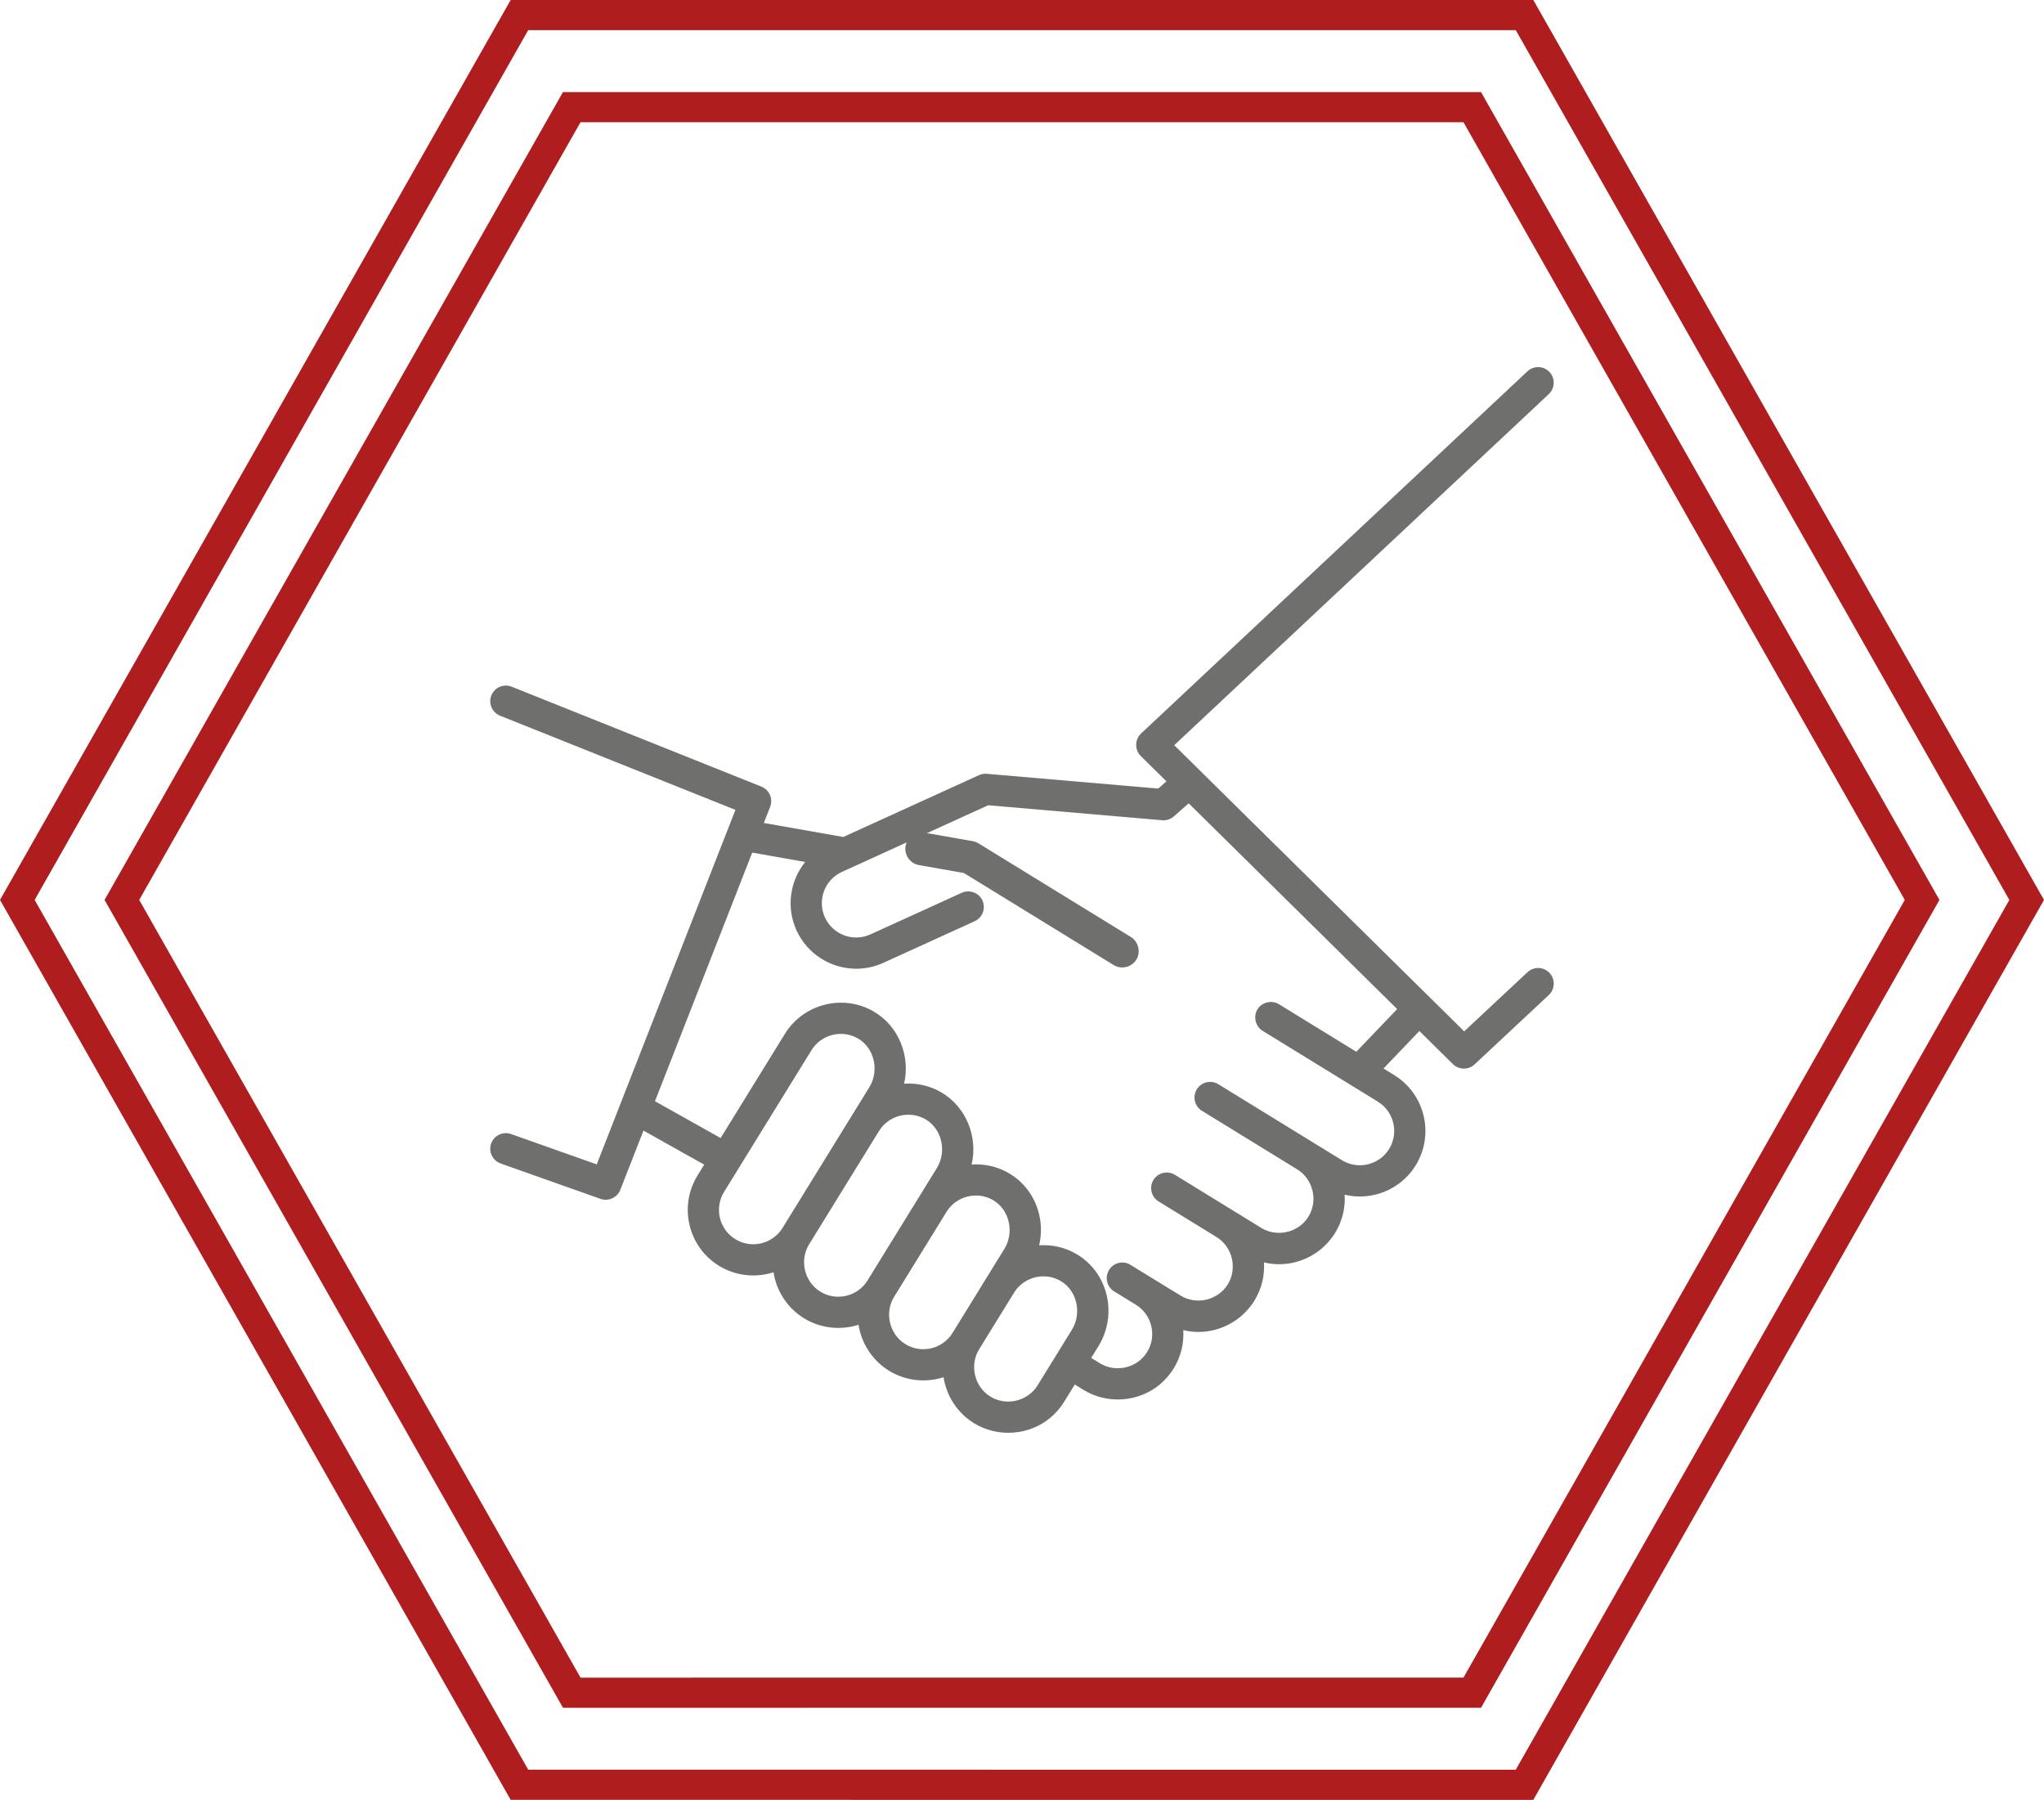
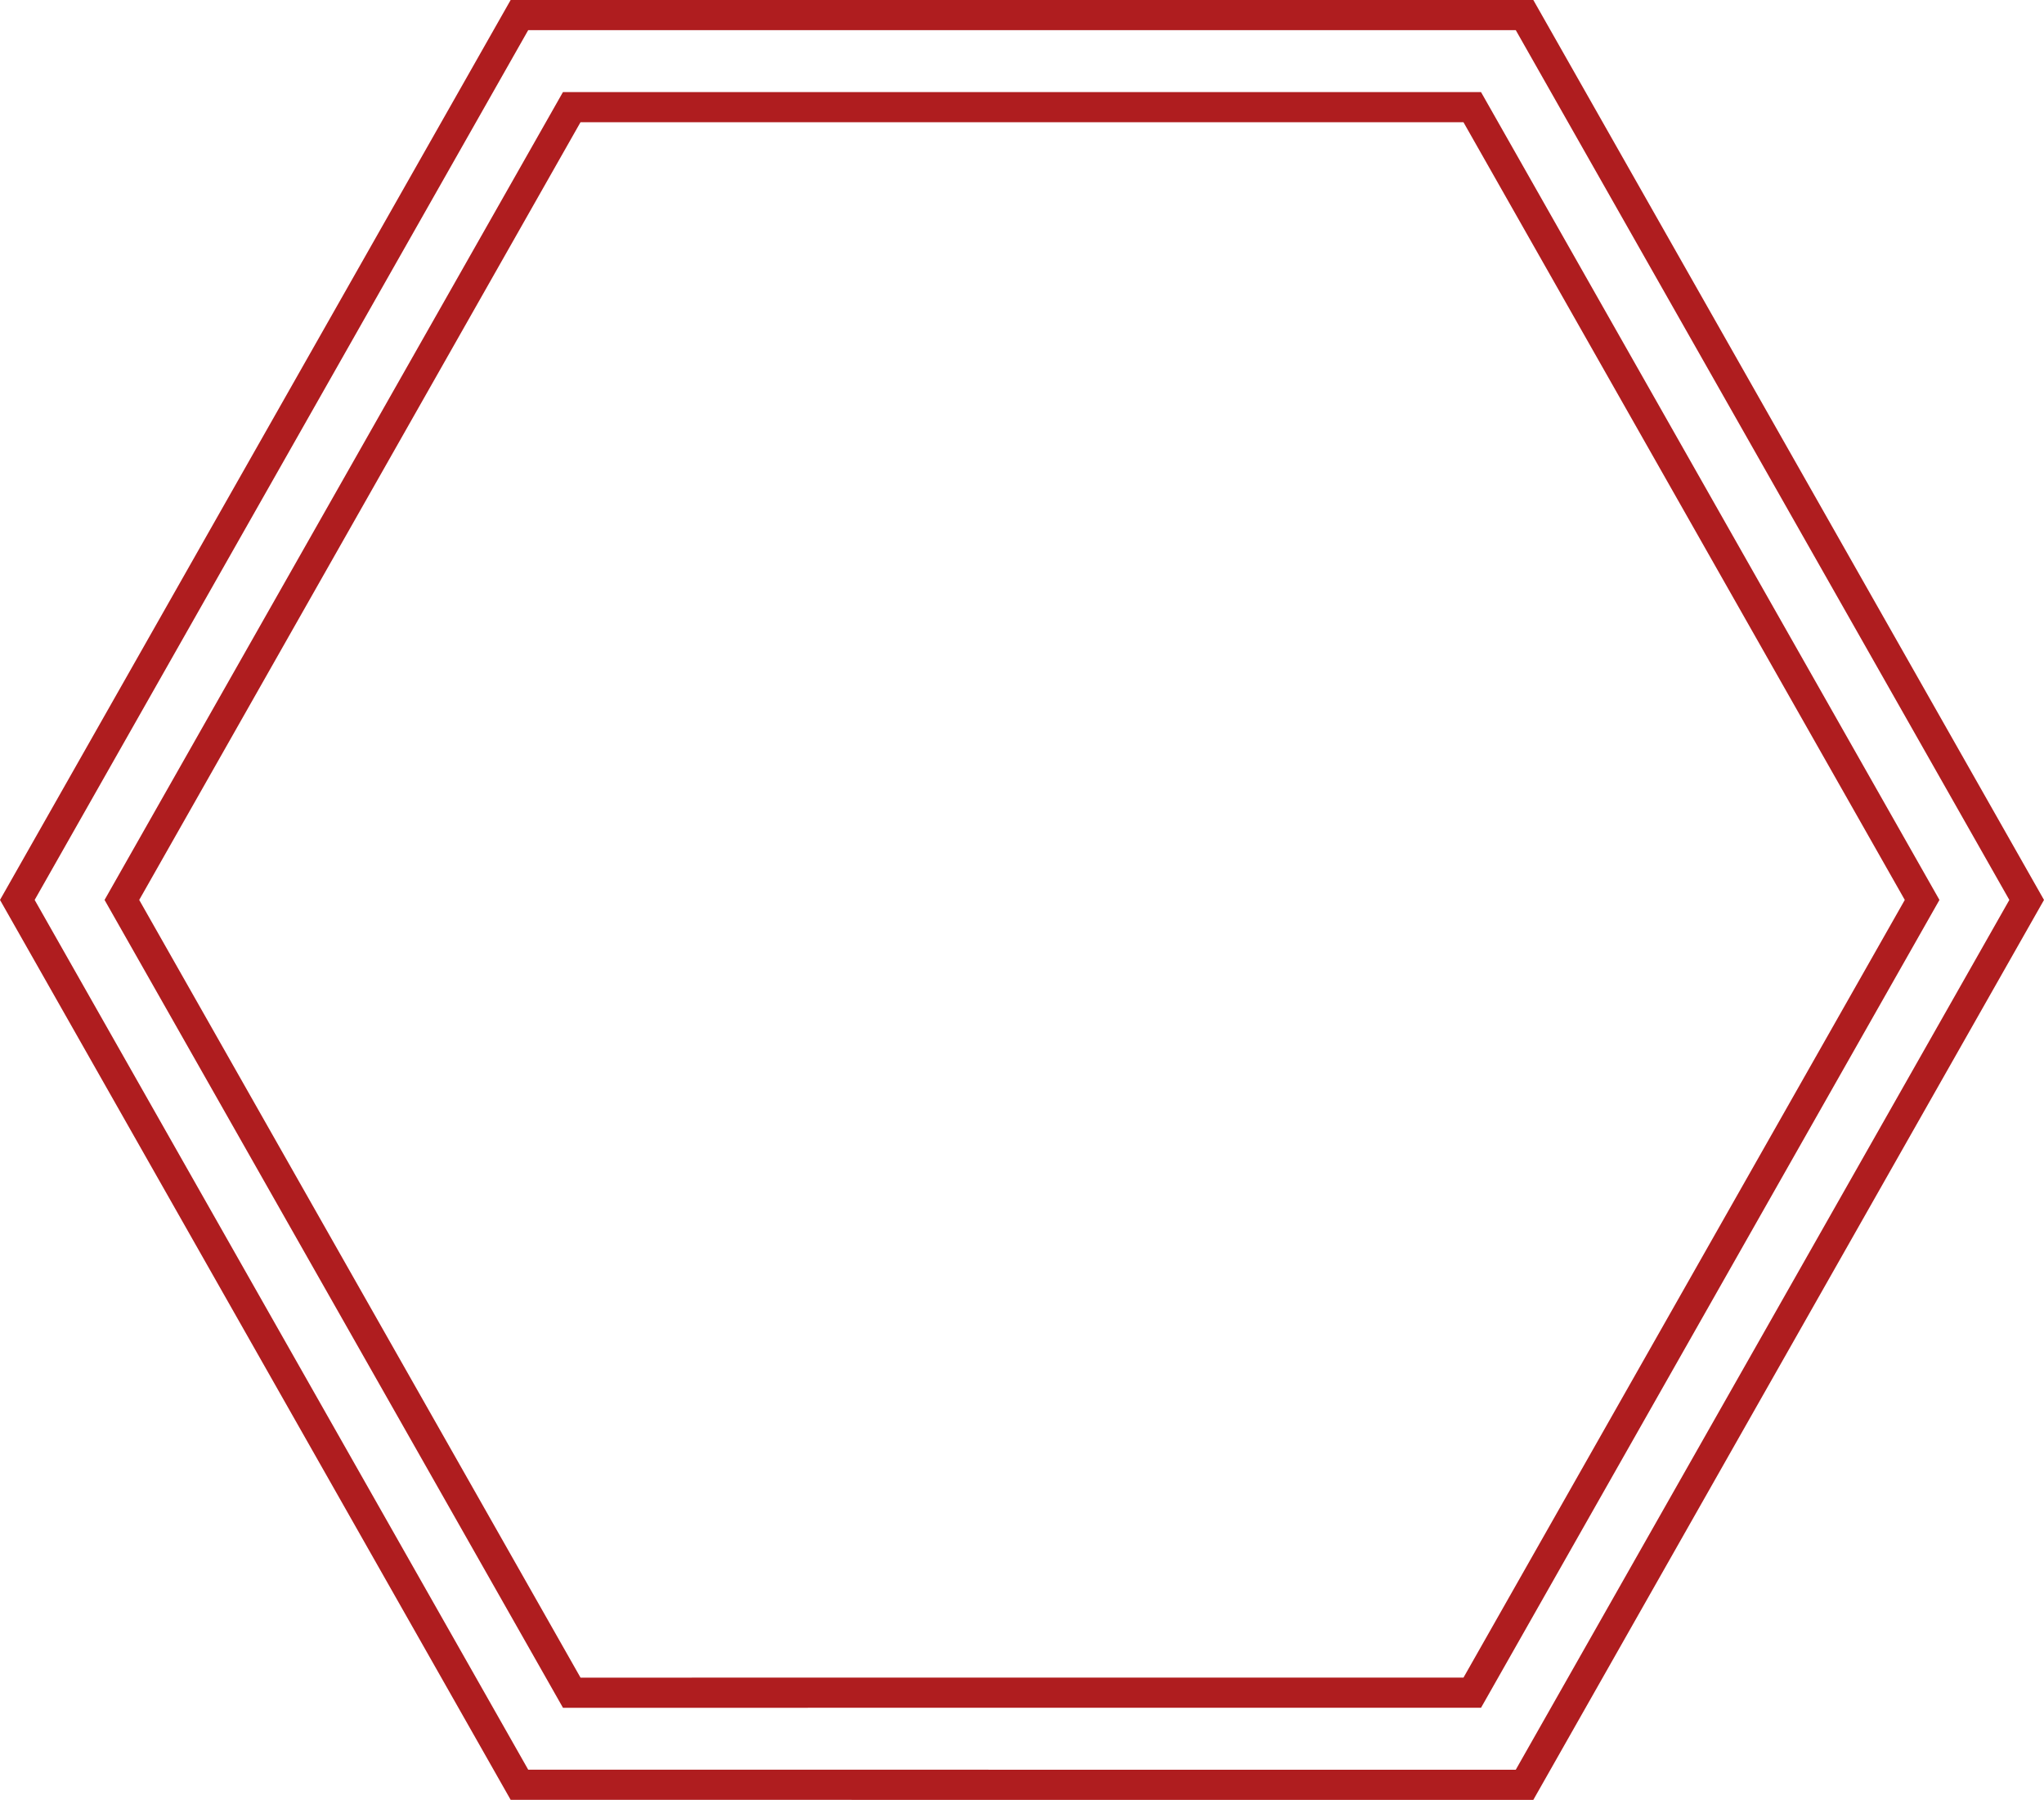
<svg xmlns="http://www.w3.org/2000/svg" version="1.1" id="Capa_1" x="0px" y="0px" width="1017.249px" height="895.519px" viewBox="240.553 23.509 1017.249 895.519" enable-background="new 240.553 23.509 1017.249 895.519" xml:space="preserve">
  <g>
    <g>
      <path fill="none" stroke="#AF1D1F" stroke-width="15" stroke-miterlimit="10" d="M999.284,911.527l249.894-440.261L999.284,31.009    H499.056L249.177,471.266l249.895,440.261H999.284z" />
    </g>
  </g>
  <g>
    <g>
      <path fill="none" stroke="#AF1D1F" stroke-width="15" stroke-miterlimit="10" d="M973.255,865.709l223.889-394.443L973.255,76.826    h-448.17L301.211,471.267L525.1,865.71L973.255,865.709L973.255,865.709z" />
    </g>
  </g>
  <g>
    <g>
      <g>
-         <path fill="#6F6F6E" d="M803.387,489.732l-75.864-46.614c-0.923-0.568-1.985-0.955-3.059-1.123l-23.751-4.191     c-4.393-0.775-8.709,2.247-9.484,6.641c-0.775,4.393,2.245,8.709,6.639,9.484l22.413,3.954l74.537,45.801     c3.64,2.235,8.63,1.15,11.045-2.364C808.453,497.547,807.283,492.127,803.387,489.732z" />
-       </g>
+         </g>
    </g>
    <g>
      <g>
-         <path fill="#6F6F6E" d="M1011.718,507.598c-2.931-3.136-7.847-3.302-10.98-0.372l-31.493,29.432L824.943,394.279l186.41-174.694     c3.128-2.934,3.288-7.851,0.355-10.979c-2.932-3.129-7.85-3.289-10.978-0.355L808.428,388.469     c-3.172,2.972-3.237,8.146-0.144,11.199l12.764,12.593l-4.074,3.598l-85.315-7.347c-1.318-0.113-2.685,0.115-3.885,0.669     l-67.599,30.787c-0.196-0.052-0.394-0.1-0.597-0.136l-38.883-6.863l3.144-8.037c1.554-3.975-0.388-8.459-4.349-10.043     l-124.291-49.713c-3.985-1.597-8.504,0.343-10.098,4.327c-1.594,3.981,0.344,8.505,4.328,10.097l117.131,46.854l-69.026,176.395     l-42.627-15.097c-4.045-1.432-8.484,0.683-9.916,4.729c-1.434,4.044,0.684,8.482,4.729,9.916l49.716,17.606     c3.902,1.384,8.321-0.64,9.827-4.492l11.534-29.48l30.226,16.938l-3.333,5.404c-9.445,15.31-4.677,35.45,10.634,44.896     c8.096,4.998,18.148,6.183,27.194,3.252c1.452,9.428,6.993,17.842,15.117,22.854c8.096,4.995,18.145,6.18,27.193,3.252     c1.452,9.428,6.991,17.84,15.115,22.853c8.12,5.013,18.119,6.191,27.196,3.261c1.453,9.425,6.991,17.835,15.113,22.848     c11.805,7.282,27.43,6.193,38.072-2.726c2.683-2.247,4.992-4.931,6.829-7.909l5.298-8.588l4.363,2.68     c11.821,7.264,27.441,6.146,38.066-2.794c2.677-2.255,4.98-4.942,6.813-7.924c3.642-5.926,5.148-12.569,4.751-19.034     c2.467,0.594,4.991,0.913,7.539,0.913c11.283,0,21.954-5.95,27.859-15.559c3.557-5.79,5.181-12.389,4.769-19.034     c2.461,0.592,4.98,0.907,7.52,0.907c11.282,0,21.954-5.948,27.859-15.557c3.558-5.793,5.183-12.396,4.767-19.046     c2.487,0.592,5.013,0.901,7.528,0.901c10.972,0,21.699-5.523,27.852-15.537c9.418-15.327,4.61-35.46-10.718-44.876l-5.324-3.271     l17.854-18.653l16.7,16.476c2.928,2.89,7.756,2.953,10.759,0.146l36.941-34.524     C1014.481,515.649,1014.647,510.732,1011.718,507.598z M630,634.475c-4.949,8.021-15.499,10.518-23.52,5.571     c-8.021-4.947-10.518-15.497-5.57-23.519l43.51-70.515c4.857-7.87,15.276-10.444,23.233-5.744     c8.233,4.867,10.505,16.155,5.562,24.167L630,634.475z M672.308,660.581c-4.946,8.02-15.497,10.518-23.517,5.571     c-7.922-4.888-10.466-15.583-5.57-23.517l34.807-56.413c4.856-7.87,15.275-10.444,23.232-5.744     c8.233,4.867,10.507,16.154,5.562,24.168L672.308,660.581z M714.622,686.688c-2.398,3.883-6.165,6.603-10.607,7.655     c-4.443,1.053-9.028,0.311-12.914-2.086c-7.921-4.889-10.465-15.583-5.569-23.519l26.105-42.31     c4.857-7.87,15.278-10.444,23.233-5.744c8.233,4.867,10.505,16.156,5.561,24.168L714.622,686.688z M774.041,685.064     l-17.111,27.729c-4.889,7.921-15.583,10.465-23.518,5.571c-7.921-4.889-10.465-15.586-5.57-23.519l17.402-28.206     c4.856-7.868,15.279-10.446,23.234-5.744C776.713,665.764,778.984,677.053,774.041,685.064z M915.552,546.811l-38.507-23.66     c-3.571-2.195-8.49-1.019-10.684,2.551c-2.194,3.573-1.019,8.492,2.552,10.686l57.37,35.251     c8.028,4.935,10.548,15.479,5.615,23.508c-4.935,8.028-15.48,10.548-23.51,5.613l-61.528-37.806     c-3.654-2.249-8.439-1.103-10.685,2.551c-2.246,3.655-1.104,8.44,2.553,10.684l47.41,29.132     c7.932,4.875,10.495,15.564,5.613,23.508c-4.873,7.931-15.563,10.494-23.505,5.613l-42.967-26.401     c-3.655-2.245-8.439-1.102-10.684,2.552c-2.245,3.655-1.103,8.44,2.552,10.686l28.846,17.725     c7.932,4.875,10.495,15.563,5.615,23.508c-4.874,7.931-15.565,10.494-23.508,5.613c0,0-25.369-15.572-25.606-15.687     c-3.546-1.713-7.885-0.494-9.988,2.932c-2.243,3.656-1.102,8.44,2.552,10.684l10.791,6.63c8.027,4.935,10.545,15.48,5.613,23.51     c-4.875,7.931-15.565,10.494-23.508,5.613l-4.337-2.666l3.653-5.92c4.669-7.567,6.119-16.889,3.975-25.572     c-2.115-8.568-7.39-15.716-14.852-20.127c-5.822-3.441-12.335-4.835-18.678-4.406c1.191-5.116,1.198-10.508-0.079-15.675     c-2.113-8.569-7.391-15.718-14.852-20.129c-5.821-3.441-12.334-4.835-18.676-4.406c3.202-13.763-2.694-28.567-14.932-35.802     c-5.821-3.441-12.335-4.835-18.678-4.408c3.204-13.762-2.693-28.567-14.929-35.803c-15.191-8.98-35.092-4.063-44.361,10.96     l-32.011,51.879l-32.681-18.307l48.402-123.696l26.355,4.65c-7.496,9.31-9.603,22.416-4.322,34.019     c5.466,12,17.34,19.102,29.741,19.1c4.517,0,9.103-0.942,13.474-2.933l45.493-20.722c3.853-1.756,5.605-6.436,3.849-10.288     c-1.755-3.851-6.437-5.605-10.29-3.849l-45.492,20.719c-8.575,3.906-18.731,0.106-22.637-8.47     c-3.905-8.576-0.105-18.729,8.47-22.636l72.797-33.155l86.597,7.456c0.222,0.021,0.445,0.029,0.667,0.029     c1.885,0,3.714-0.688,5.141-1.943l7.37-6.509l103.755,102.367L915.552,546.811z" />
-       </g>
+         </g>
    </g>
  </g>
</svg>